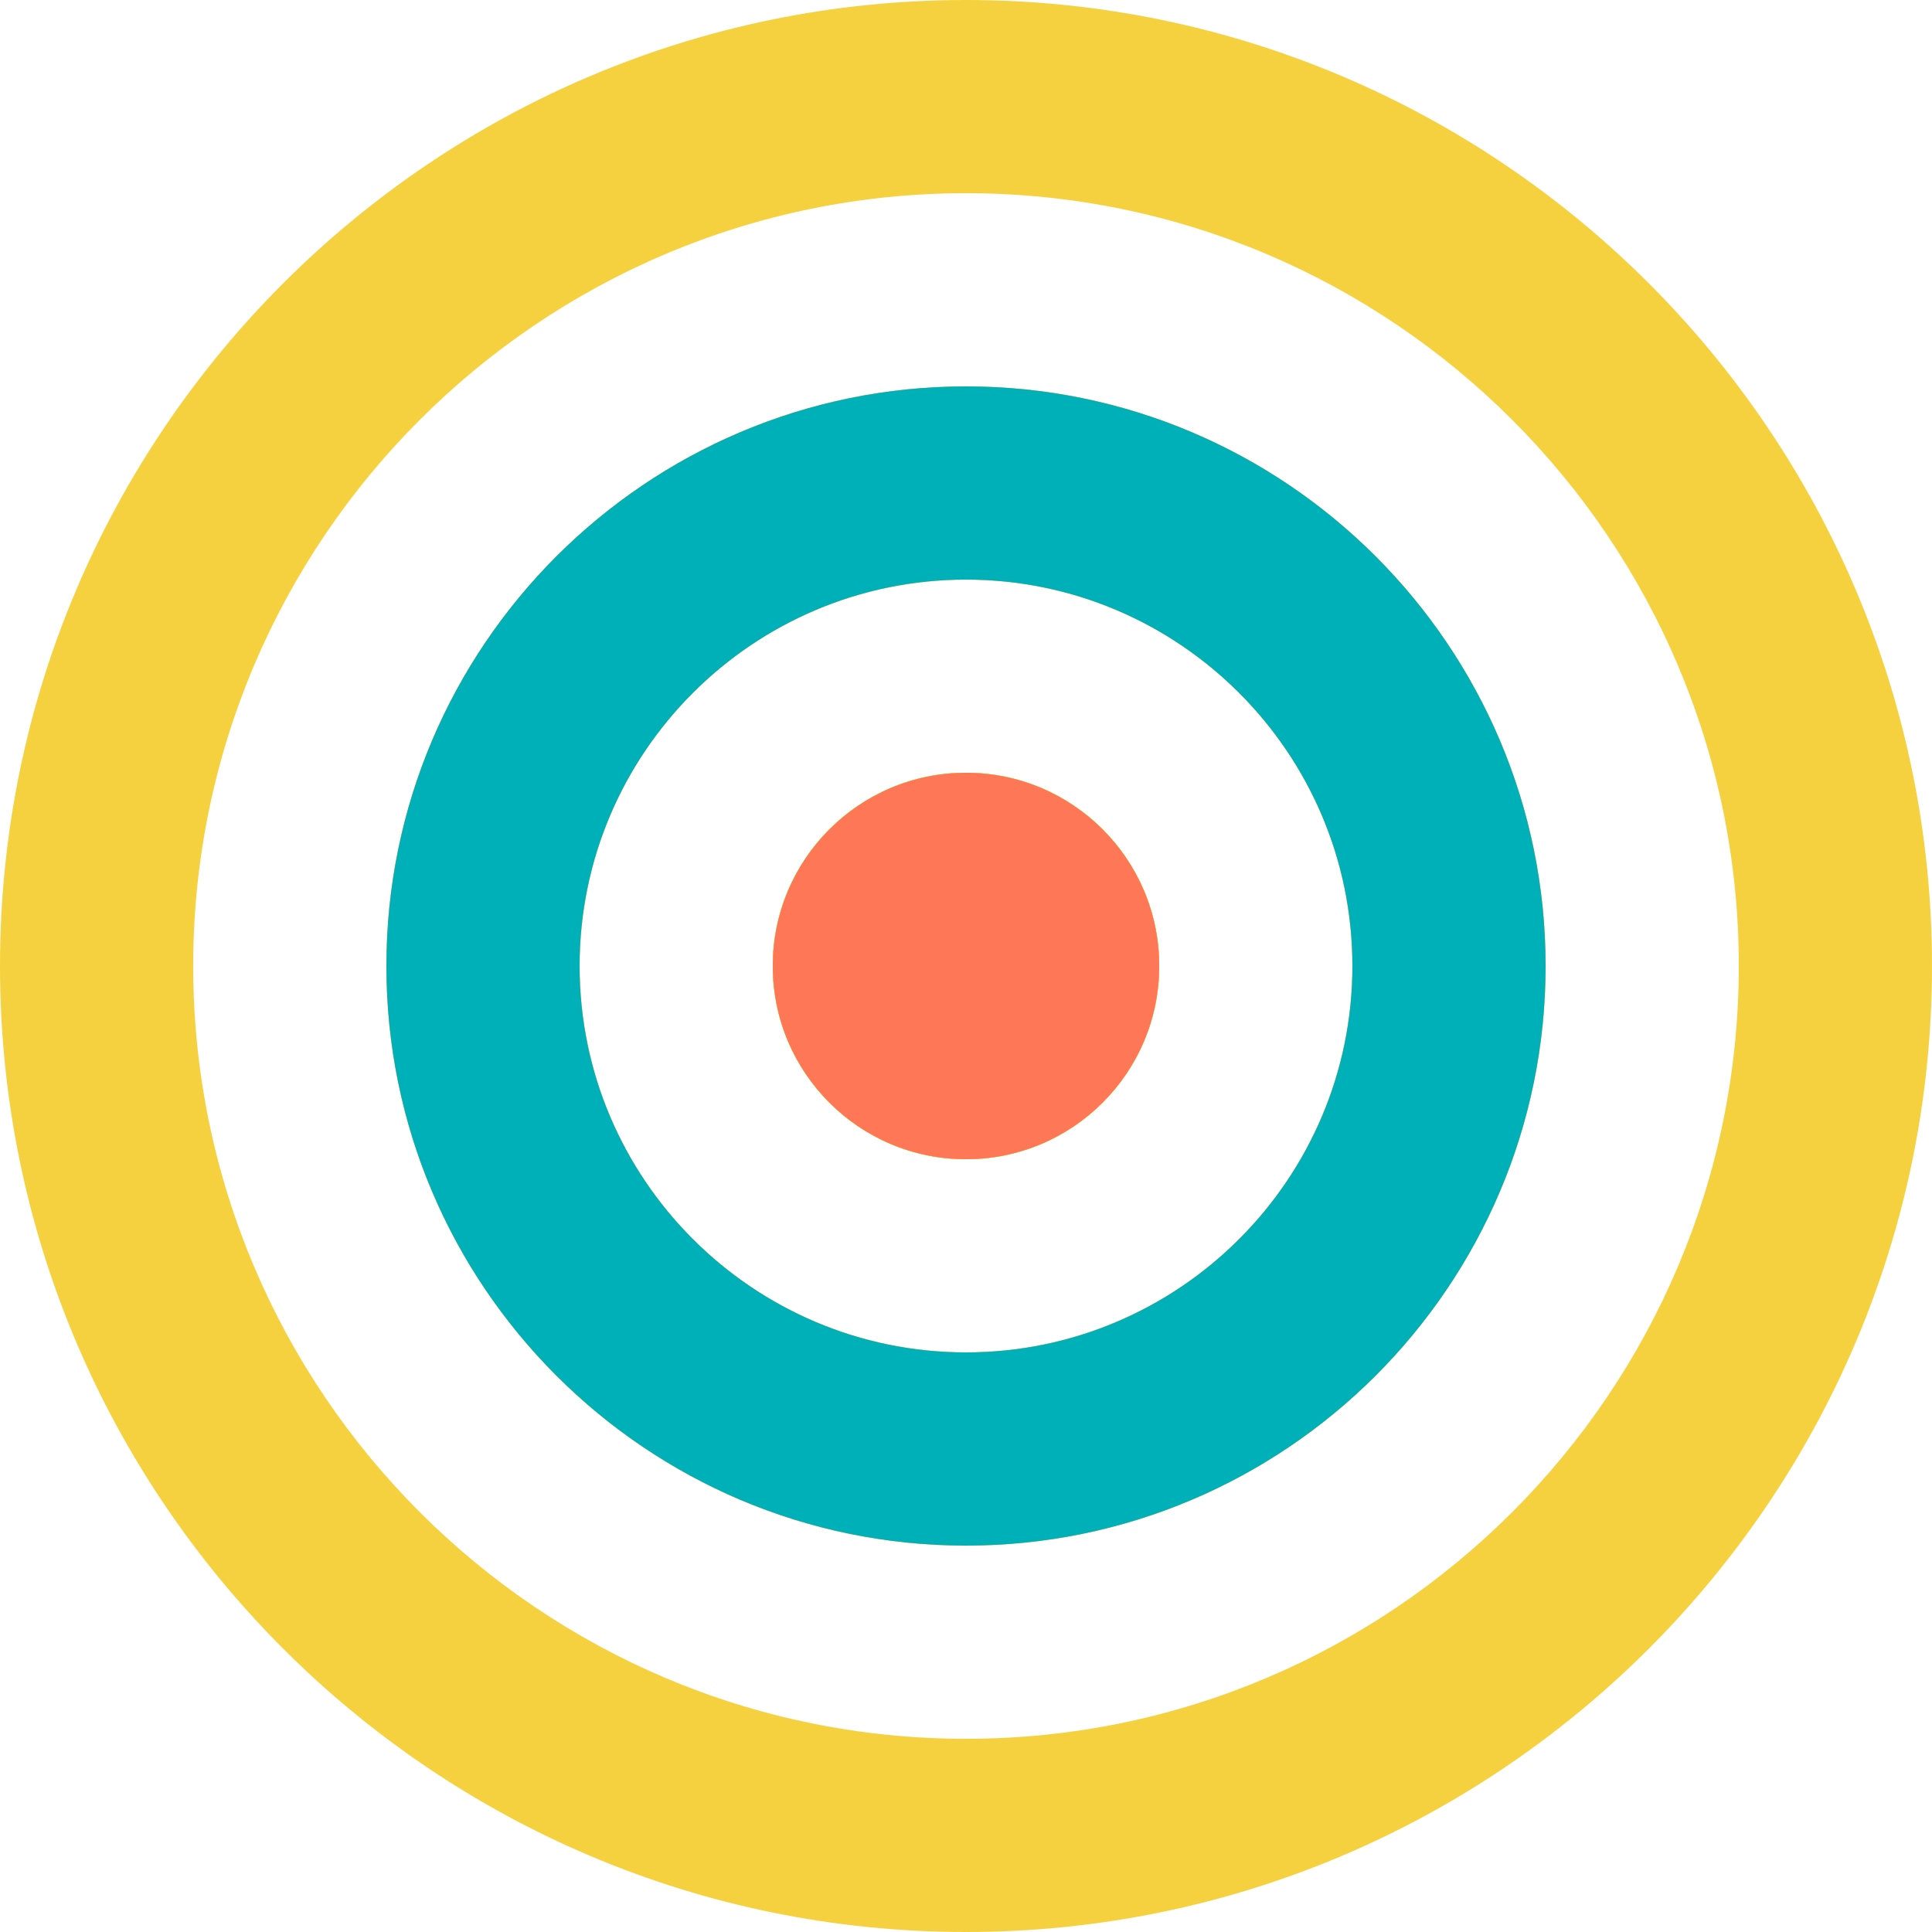
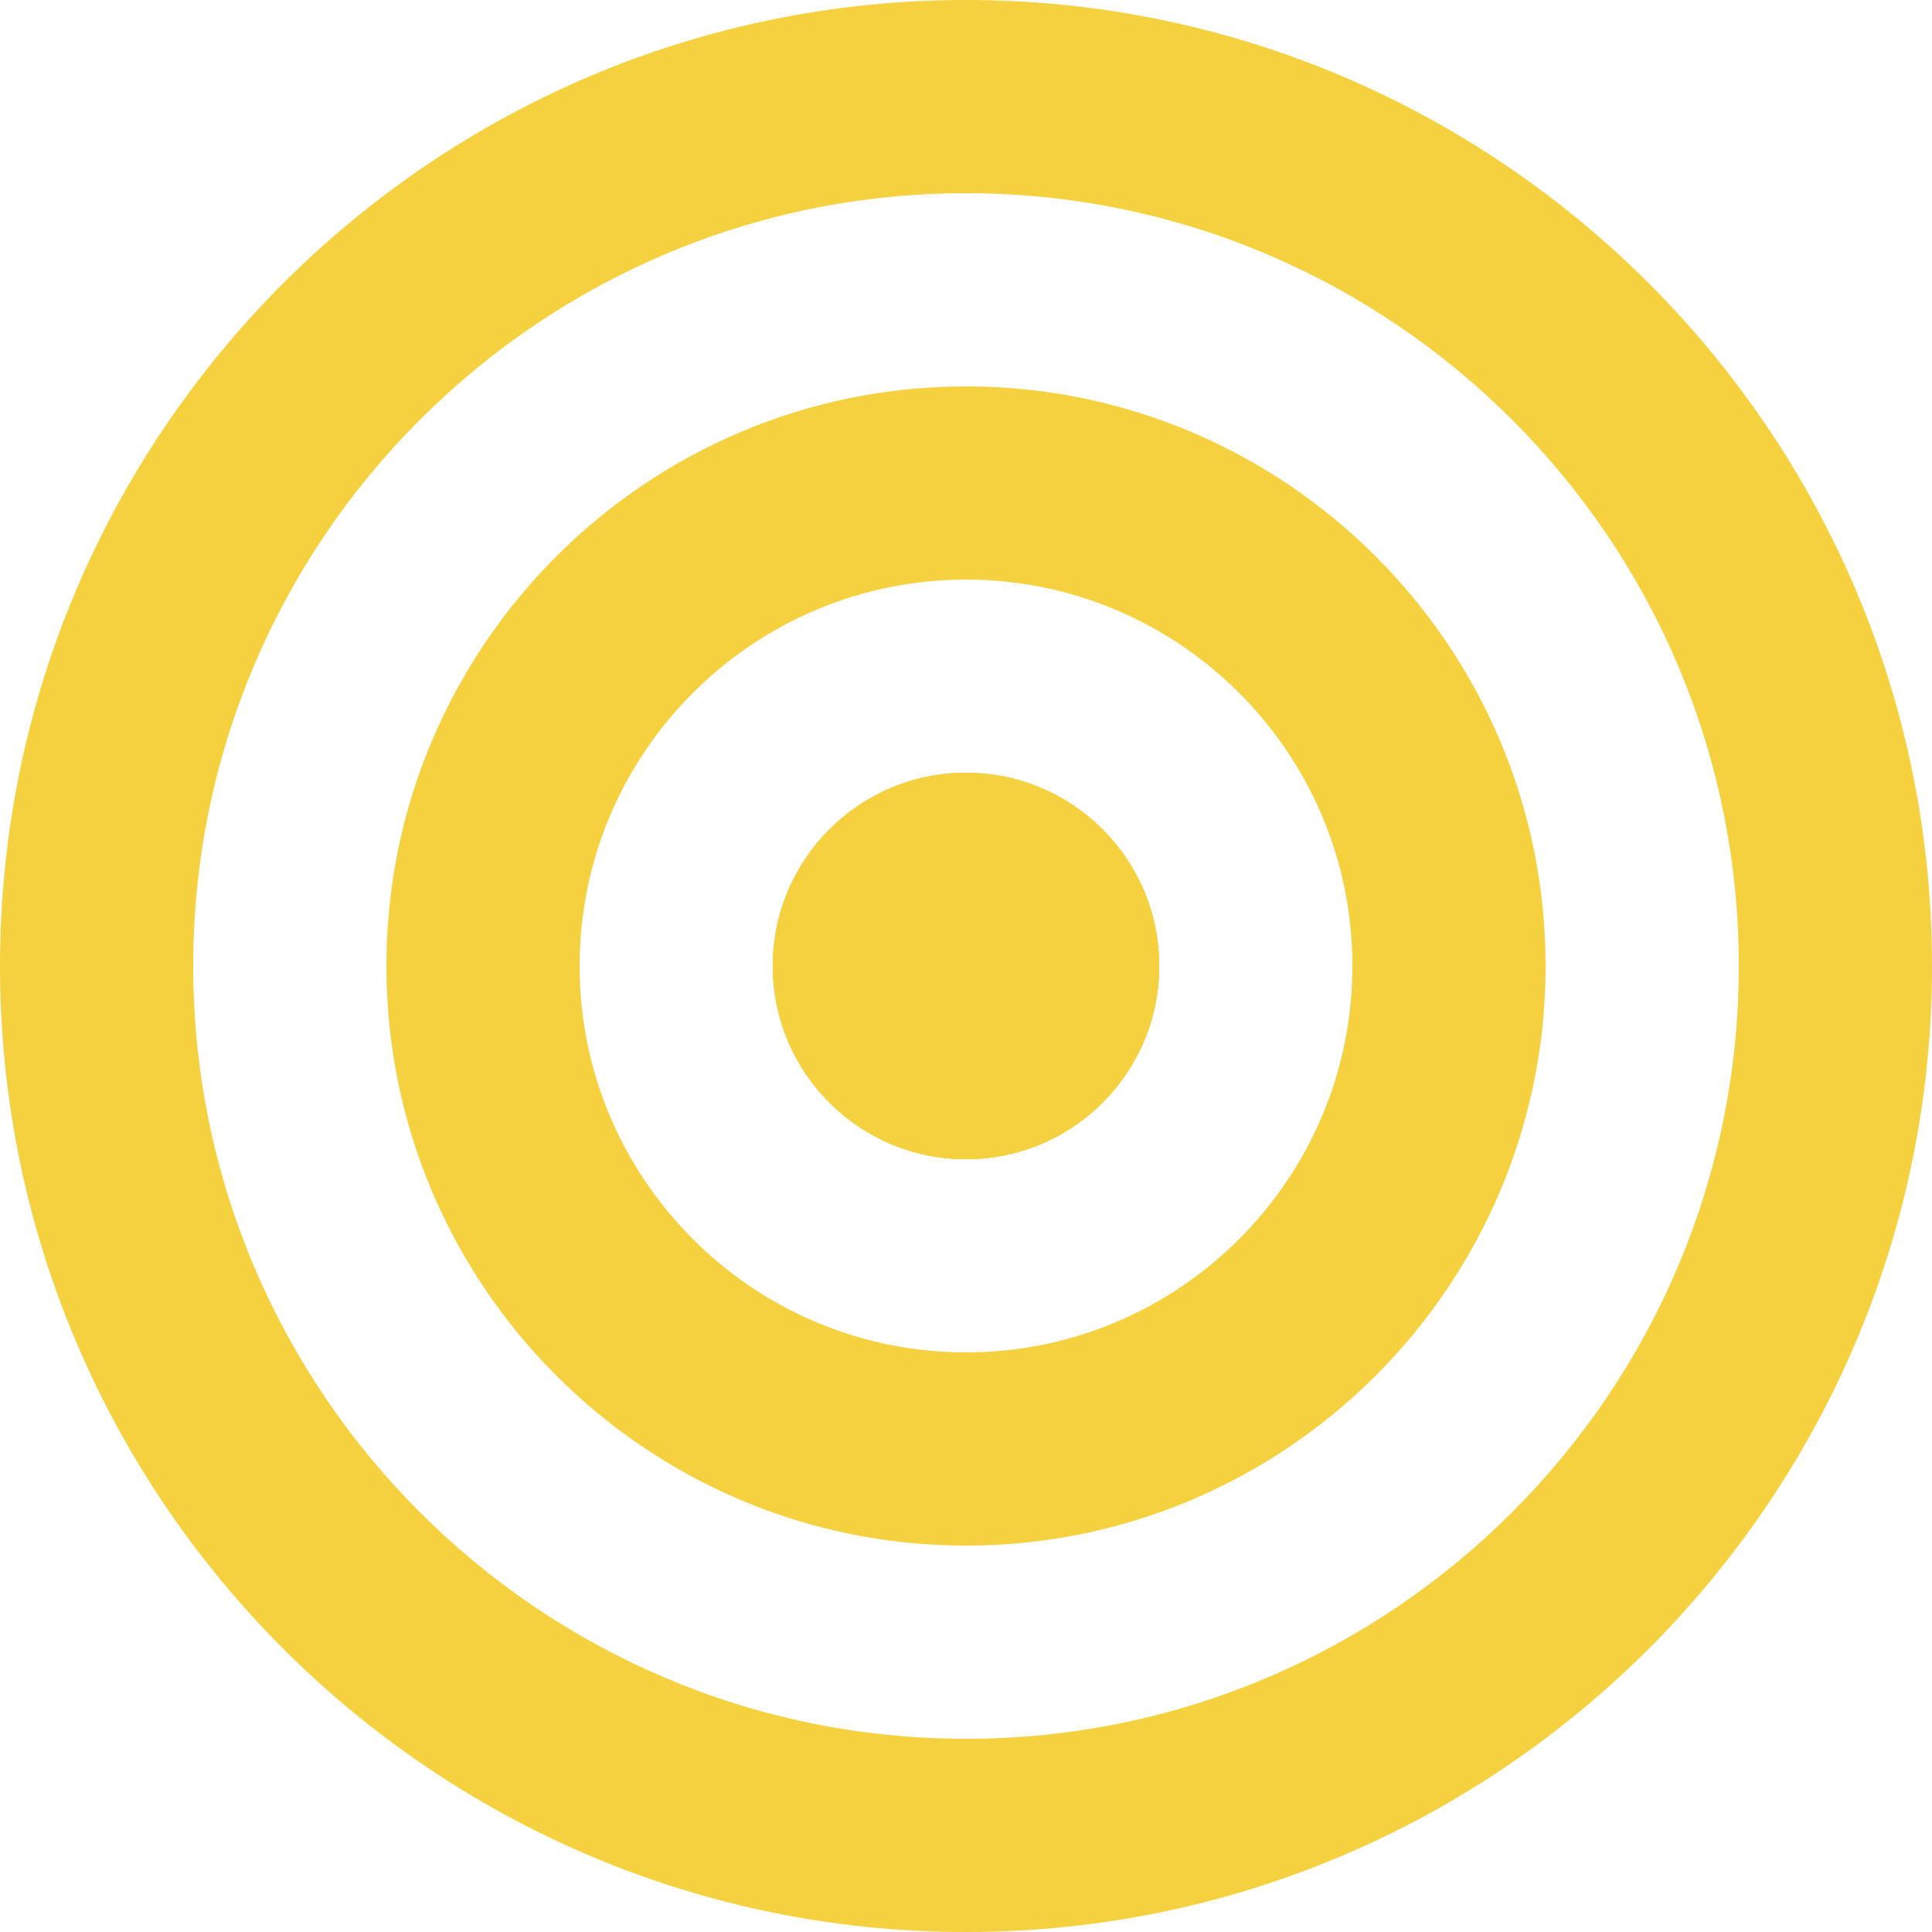
<svg xmlns="http://www.w3.org/2000/svg" id="a" data-name="Calque 1" width="24" height="24" viewBox="0 0 24 24">
  <circle cx="12" cy="12" r="2.4" fill="#f6d13f" stroke-width="0" />
  <path d="M12,4.8c-3.97,0-7.2,3.23-7.2,7.2s3.23,7.2,7.2,7.2,7.2-3.229,7.2-7.2-3.23-7.2-7.2-7.2ZM12,16.8c-2.647,0-4.8-2.153-4.8-4.8s2.153-4.8,4.8-4.8,4.8,2.153,4.8,4.8-2.153,4.8-4.8,4.8Z" fill="#f6d13f" stroke-width="0" />
  <path d="M12,0C5.383,0,0,5.383,0,12s5.383,12,12,12,12-5.383,12-12S18.617,0,12,0ZM12,21.6c-5.293,0-9.6-4.307-9.6-9.6S6.707,2.4,12,2.4s9.6,4.307,9.6,9.6-4.307,9.6-9.6,9.6Z" fill="#f6d13f" stroke-width="0" />
  <circle cx="12" cy="12" r="2.4" fill="#f6d13f" stroke-width="0" />
-   <path d="M12,4.8c-3.97,0-7.2,3.23-7.2,7.2s3.23,7.2,7.2,7.2,7.2-3.229,7.2-7.2-3.23-7.2-7.2-7.2ZM12,16.8c-2.647,0-4.8-2.153-4.8-4.8s2.153-4.8,4.8-4.8,4.8,2.153,4.8,4.8-2.153,4.8-4.8,4.8Z" fill="#f6d13f" stroke-width="0" />
  <circle cx="12" cy="12" r="2.4" fill="#f6d13f" stroke-width="0" />
-   <path d="M12,4.8c-3.97,0-7.2,3.23-7.2,7.2s3.23,7.2,7.2,7.2,7.2-3.229,7.2-7.2-3.23-7.2-7.2-7.2ZM12,16.8c-2.647,0-4.8-2.153-4.8-4.8s2.153-4.8,4.8-4.8,4.8,2.153,4.8,4.8-2.153,4.8-4.8,4.8Z" fill="#00b0b9" stroke-width="0" />
-   <circle cx="12" cy="12" r="2.4" fill="#f6d13f" stroke-width="0" />
-   <circle cx="12" cy="12" r="2.4" fill="#f6d13f" stroke-width="0" />
-   <circle cx="12" cy="12" r="2.4" fill="#fe7858" stroke-width="0" />
</svg>